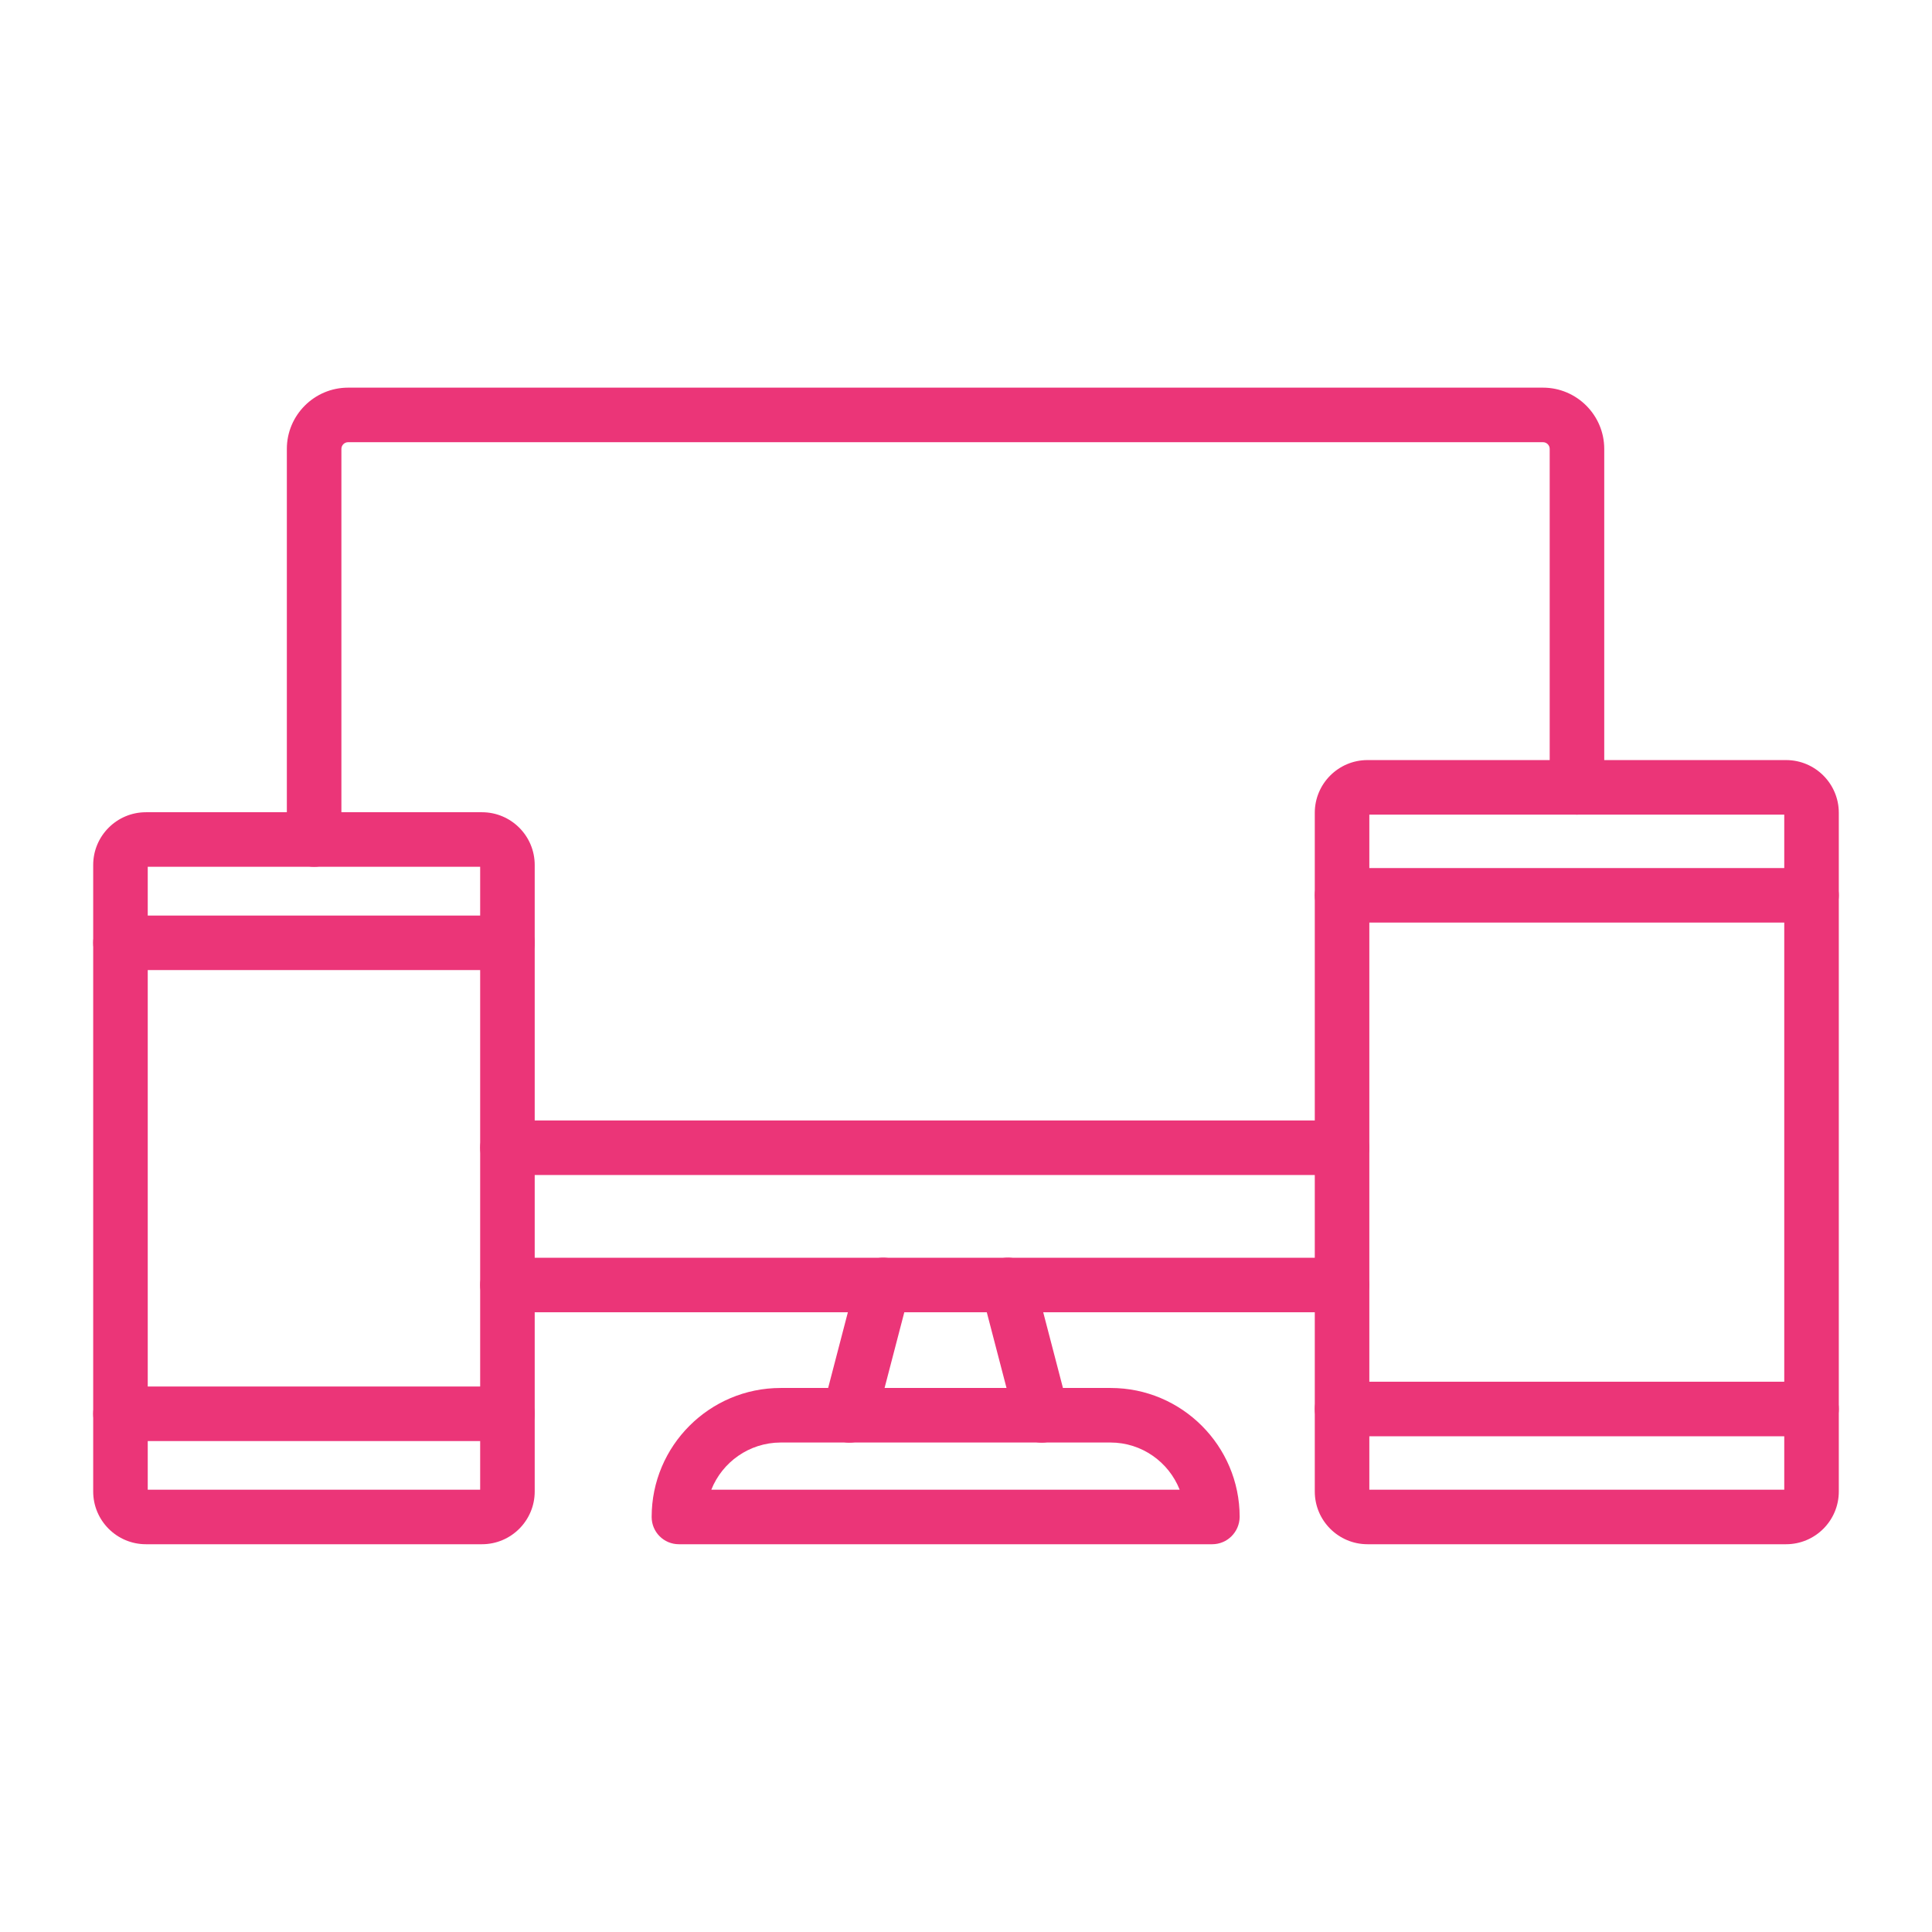
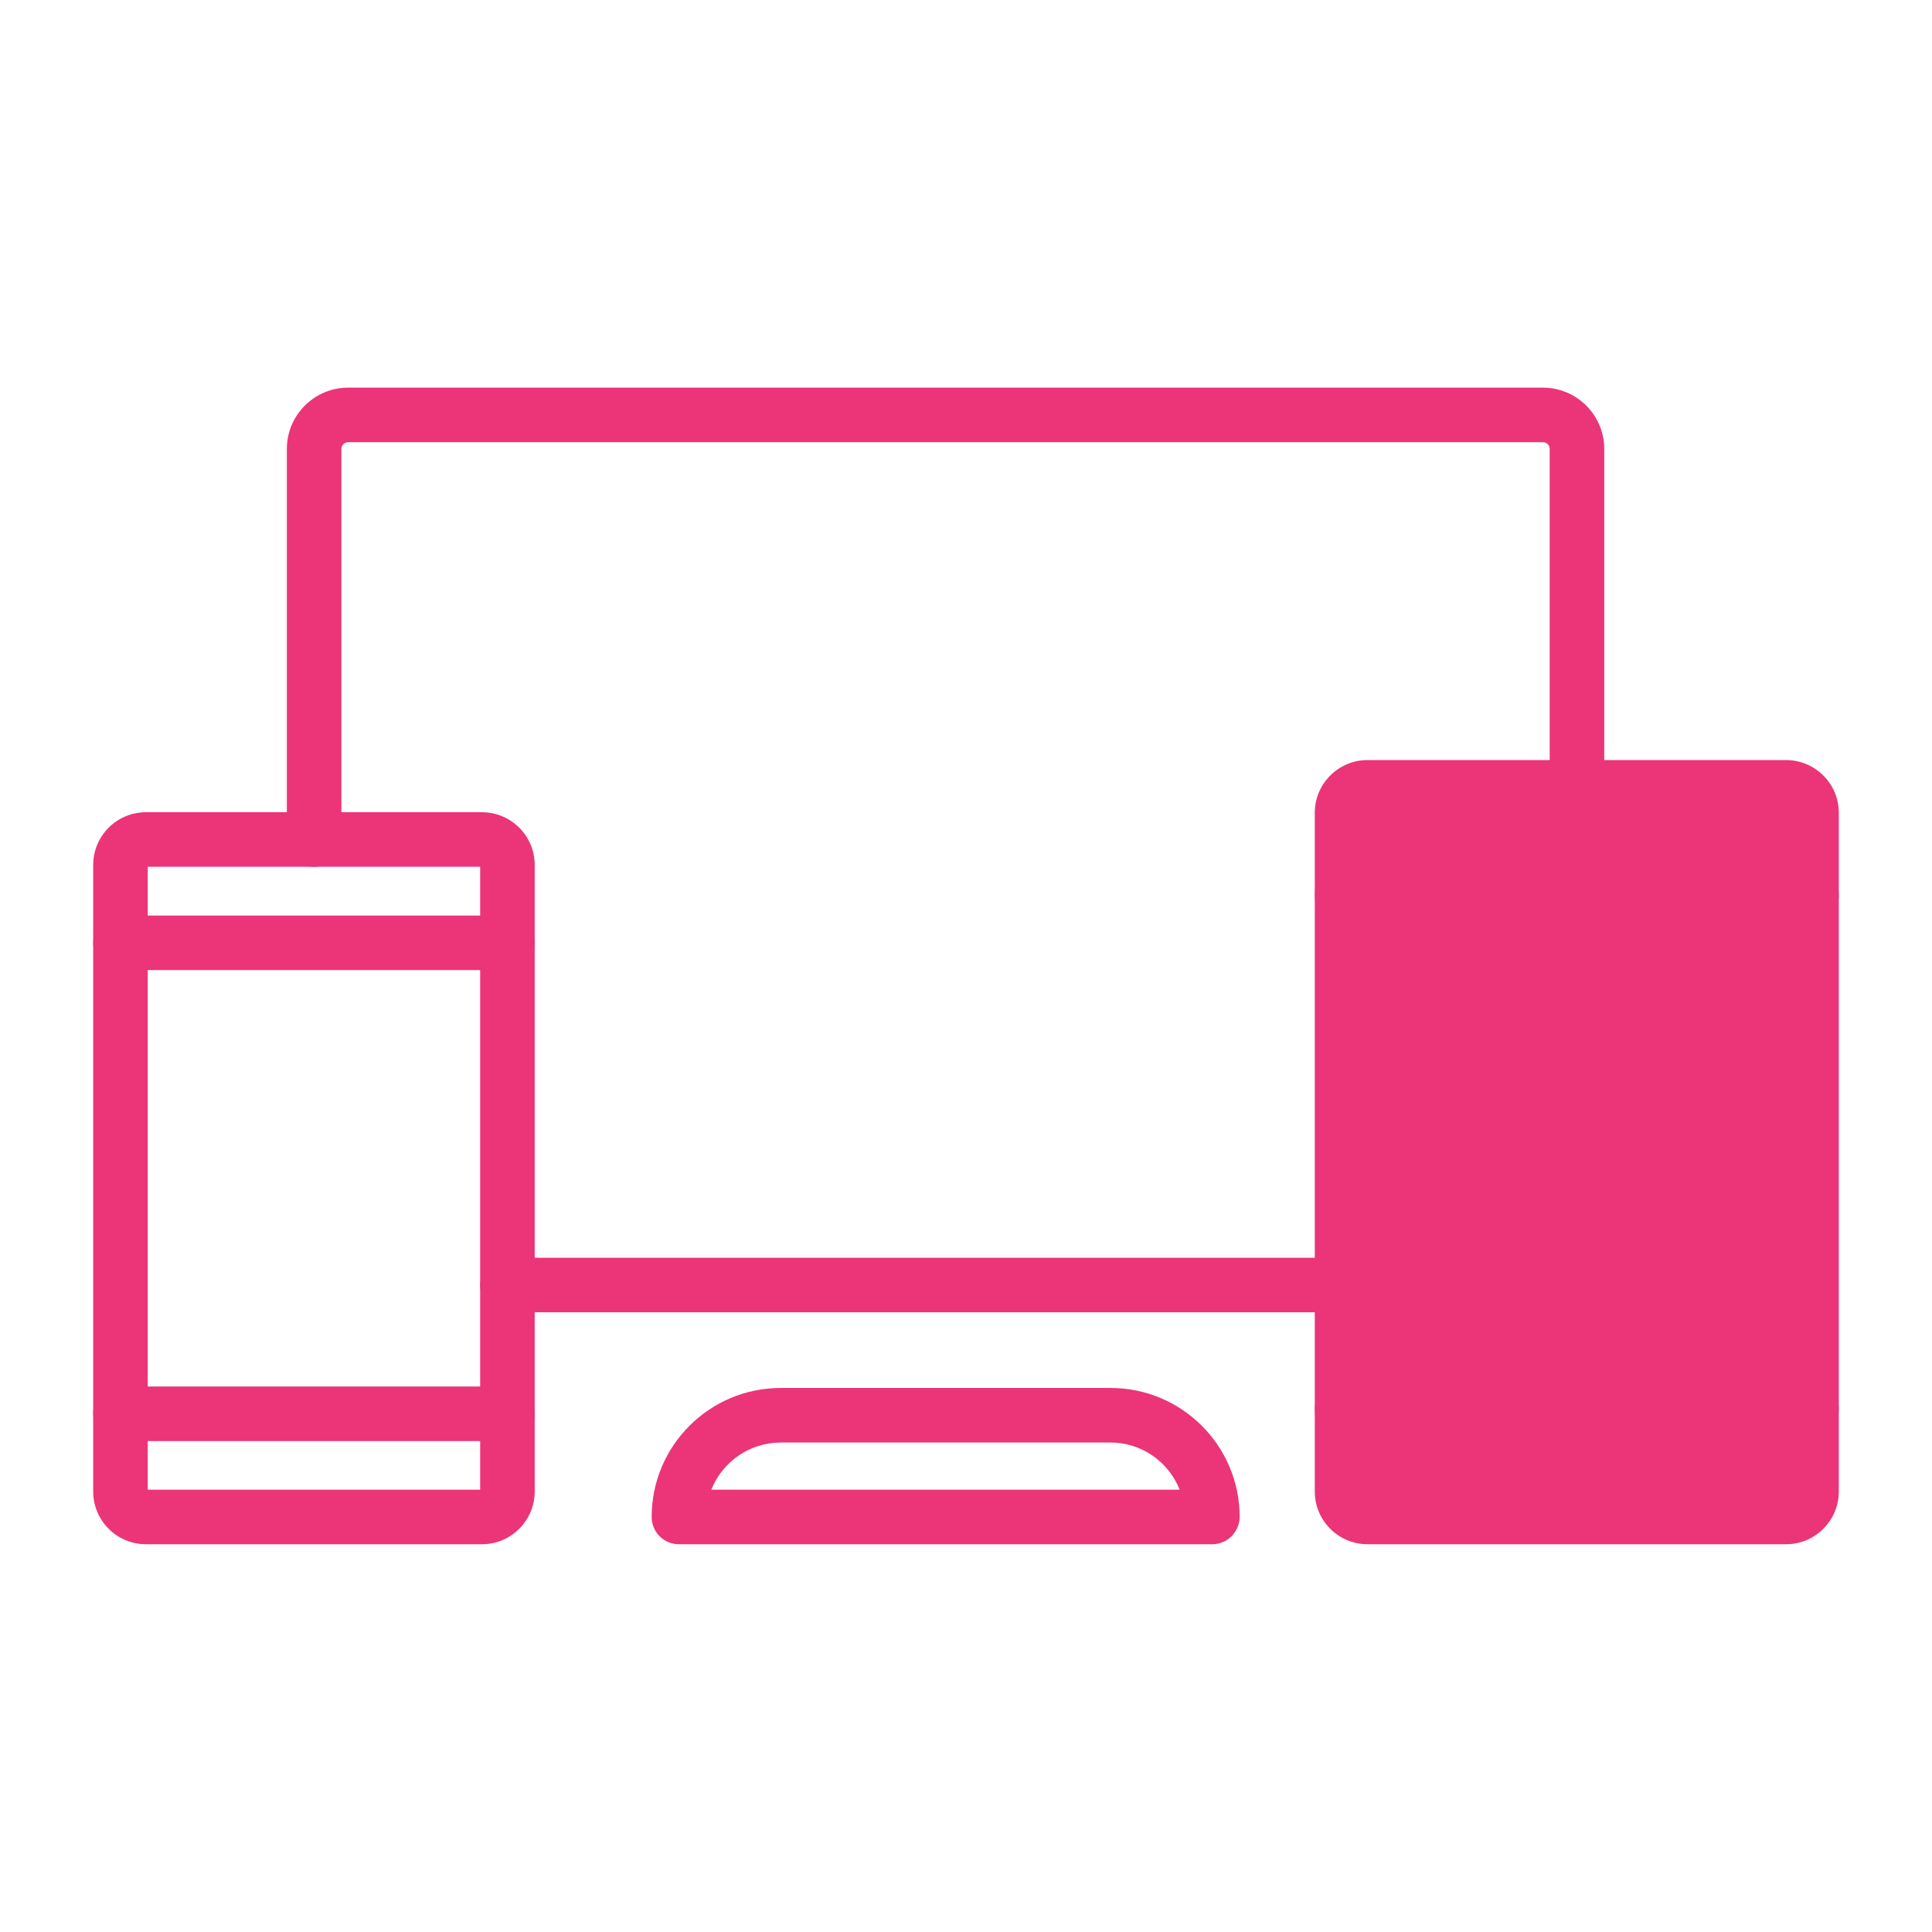
<svg xmlns="http://www.w3.org/2000/svg" id="Layer_1" viewBox="0 0 1700 1700">
  <g fill="#212121">
    <g>
      <g>
-         <path fill="#EB3578" d="m916.7 1269.4c-10.7 0-20.4-7.2-23.2-18l-29.9-114.7c-3.3-12.8 4.3-25.9 17.2-29.3 12.8-3.3 25.9 4.3 29.3 17.2l29.9 114.7c3.3 12.8-4.3 25.9-17.2 29.3-2 .5-4.1.8-6.1.8z" />
-         <path fill="#EB3578" d="m747.3 1269.4c-2 0-4-.3-6.1-.8-12.8-3.3-20.5-16.4-17.2-29.3l29.9-114.7c3.3-12.8 16.4-20.5 29.3-17.2 12.8 3.3 20.5 16.4 17.2 29.3l-29.9 114.7c-2.8 10.8-12.6 18-23.2 18z" />
-       </g>
+         </g>
      <path fill="#EB3578" d="m1066.6 1358.8h-469.2c-13.3 0-24-10.7-24-24 0-62.6 50.9-113.5 113.5-113.5h290.4c62.6 0 113.5 50.9 113.5 113.5-.2 13.3-10.9 24-24.2 24zm-440.7-48h412.1c-9.6-24.3-33.3-41.5-60.9-41.5h-290.3c-27.6.1-51.3 17.3-60.9 41.5z" />
      <path fill="#EB3578" d="m276.4 762.7c-13.3 0-24-10.7-24-24v-343.7c0-29.7 24.2-53.9 53.9-53.9h1051.4c29.7 0 53.9 24.2 53.9 53.9v297.8c0 13.3-10.7 24-24 24s-24-10.7-24-24v-297.8c0-3.2-2.6-5.9-5.9-5.9h-1051.4c-3.2 0-5.9 2.6-5.9 5.9v343.7c0 13.2-10.7 24-24 24z" />
      <path fill="#EB3578" d="m1180.9 1154.7h-734.4c-13.3 0-24-10.7-24-24s10.7-24 24-24h734.3c13.3 0 24 10.7 24 24s-10.6 24-23.9 24z" />
-       <path fill="#EB3578" d="m1180.9 1033.9h-734.4c-13.3 0-24-10.7-24-24s10.7-24 24-24h734.3c13.3 0 24 10.7 24 24s-10.6 24-23.9 24z" />
    </g>
    <g>
      <path fill="#EB3578" d="m424.1 1358.8h-295.7c-25.6 0-46.4-20.8-46.4-46.4v-551.3c0-25.6 20.8-46.4 46.4-46.4h295.7c25.6 0 46.4 20.8 46.4 46.4v551.3c0 25.6-20.8 46.4-46.4 46.4zm-294.1-48h292.5v-548.1h-292.5z" />
      <g>
        <path fill="#EB3578" d="m446.5 853.6h-340.5c-13.3 0-24-10.7-24-24s10.7-24 24-24h340.5c13.3 0 24 10.7 24 24s-10.7 24-24 24z" />
        <path fill="#EB3578" d="m446.5 1268h-340.5c-13.3 0-24-10.7-24-24s10.7-24 24-24h340.5c13.3 0 24 10.7 24 24s-10.7 24-24 24z" />
      </g>
    </g>
    <g>
-       <path fill="#EB3578" d="m1571.6 1358.8h-368.3c-25.6 0-46.4-20.8-46.4-46.4v-597.2c0-25.6 20.8-46.4 46.4-46.4h368.3c25.6 0 46.4 20.8 46.4 46.4v597.2c0 25.6-20.8 46.4-46.4 46.4zm-366.7-48h365.1v-594h-365.1z" />
+       <path fill="#EB3578" d="m1571.6 1358.8h-368.3c-25.6 0-46.4-20.8-46.4-46.4v-597.2c0-25.6 20.8-46.4 46.4-46.4h368.3c25.6 0 46.4 20.8 46.4 46.4v597.2c0 25.6-20.8 46.4-46.4 46.4zm-366.7-48h365.1h-365.1z" />
      <g>
        <path fill="#EB3578" d="m1594 811.8h-413.1c-13.3 0-24-10.7-24-24s10.7-24 24-24h413.1c13.3 0 24 10.7 24 24s-10.7 24-24 24z" />
        <path fill="#EB3578" d="m1594 1263.8h-413.1c-13.3 0-24-10.7-24-24s10.7-24 24-24h413.1c13.3 0 24 10.7 24 24s-10.7 24-24 24z" />
      </g>
    </g>
  </g>
</svg>